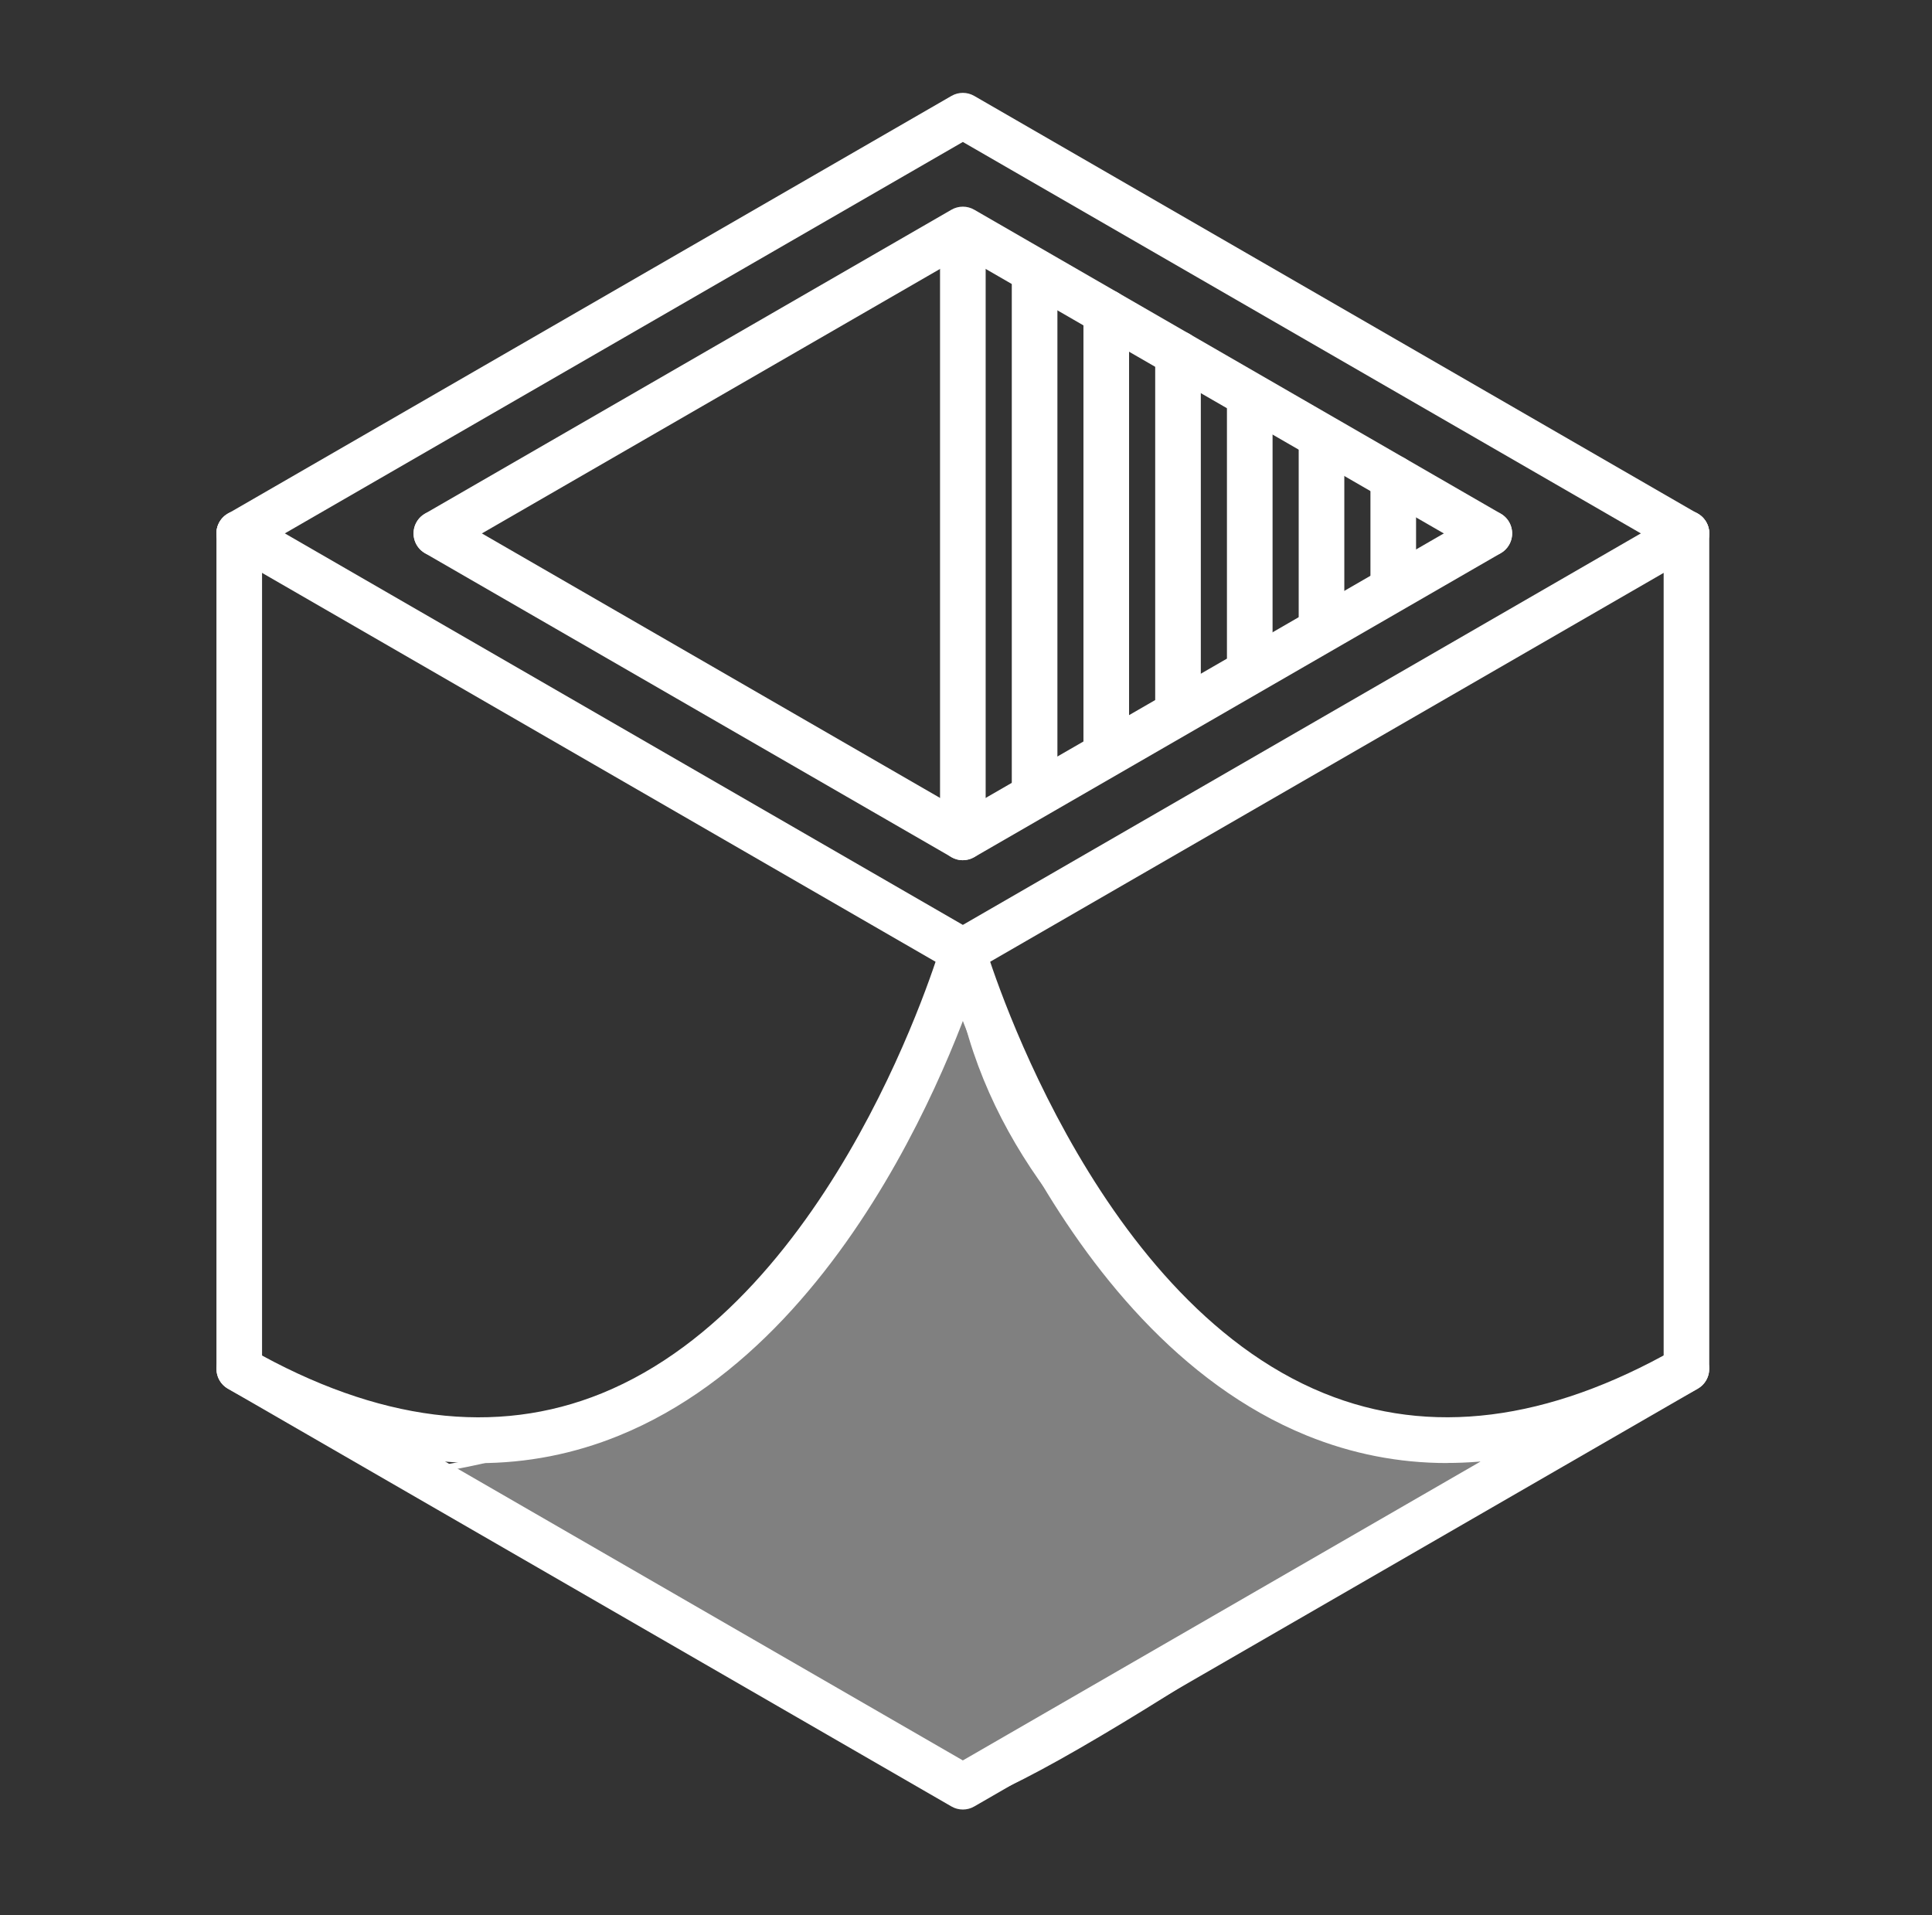
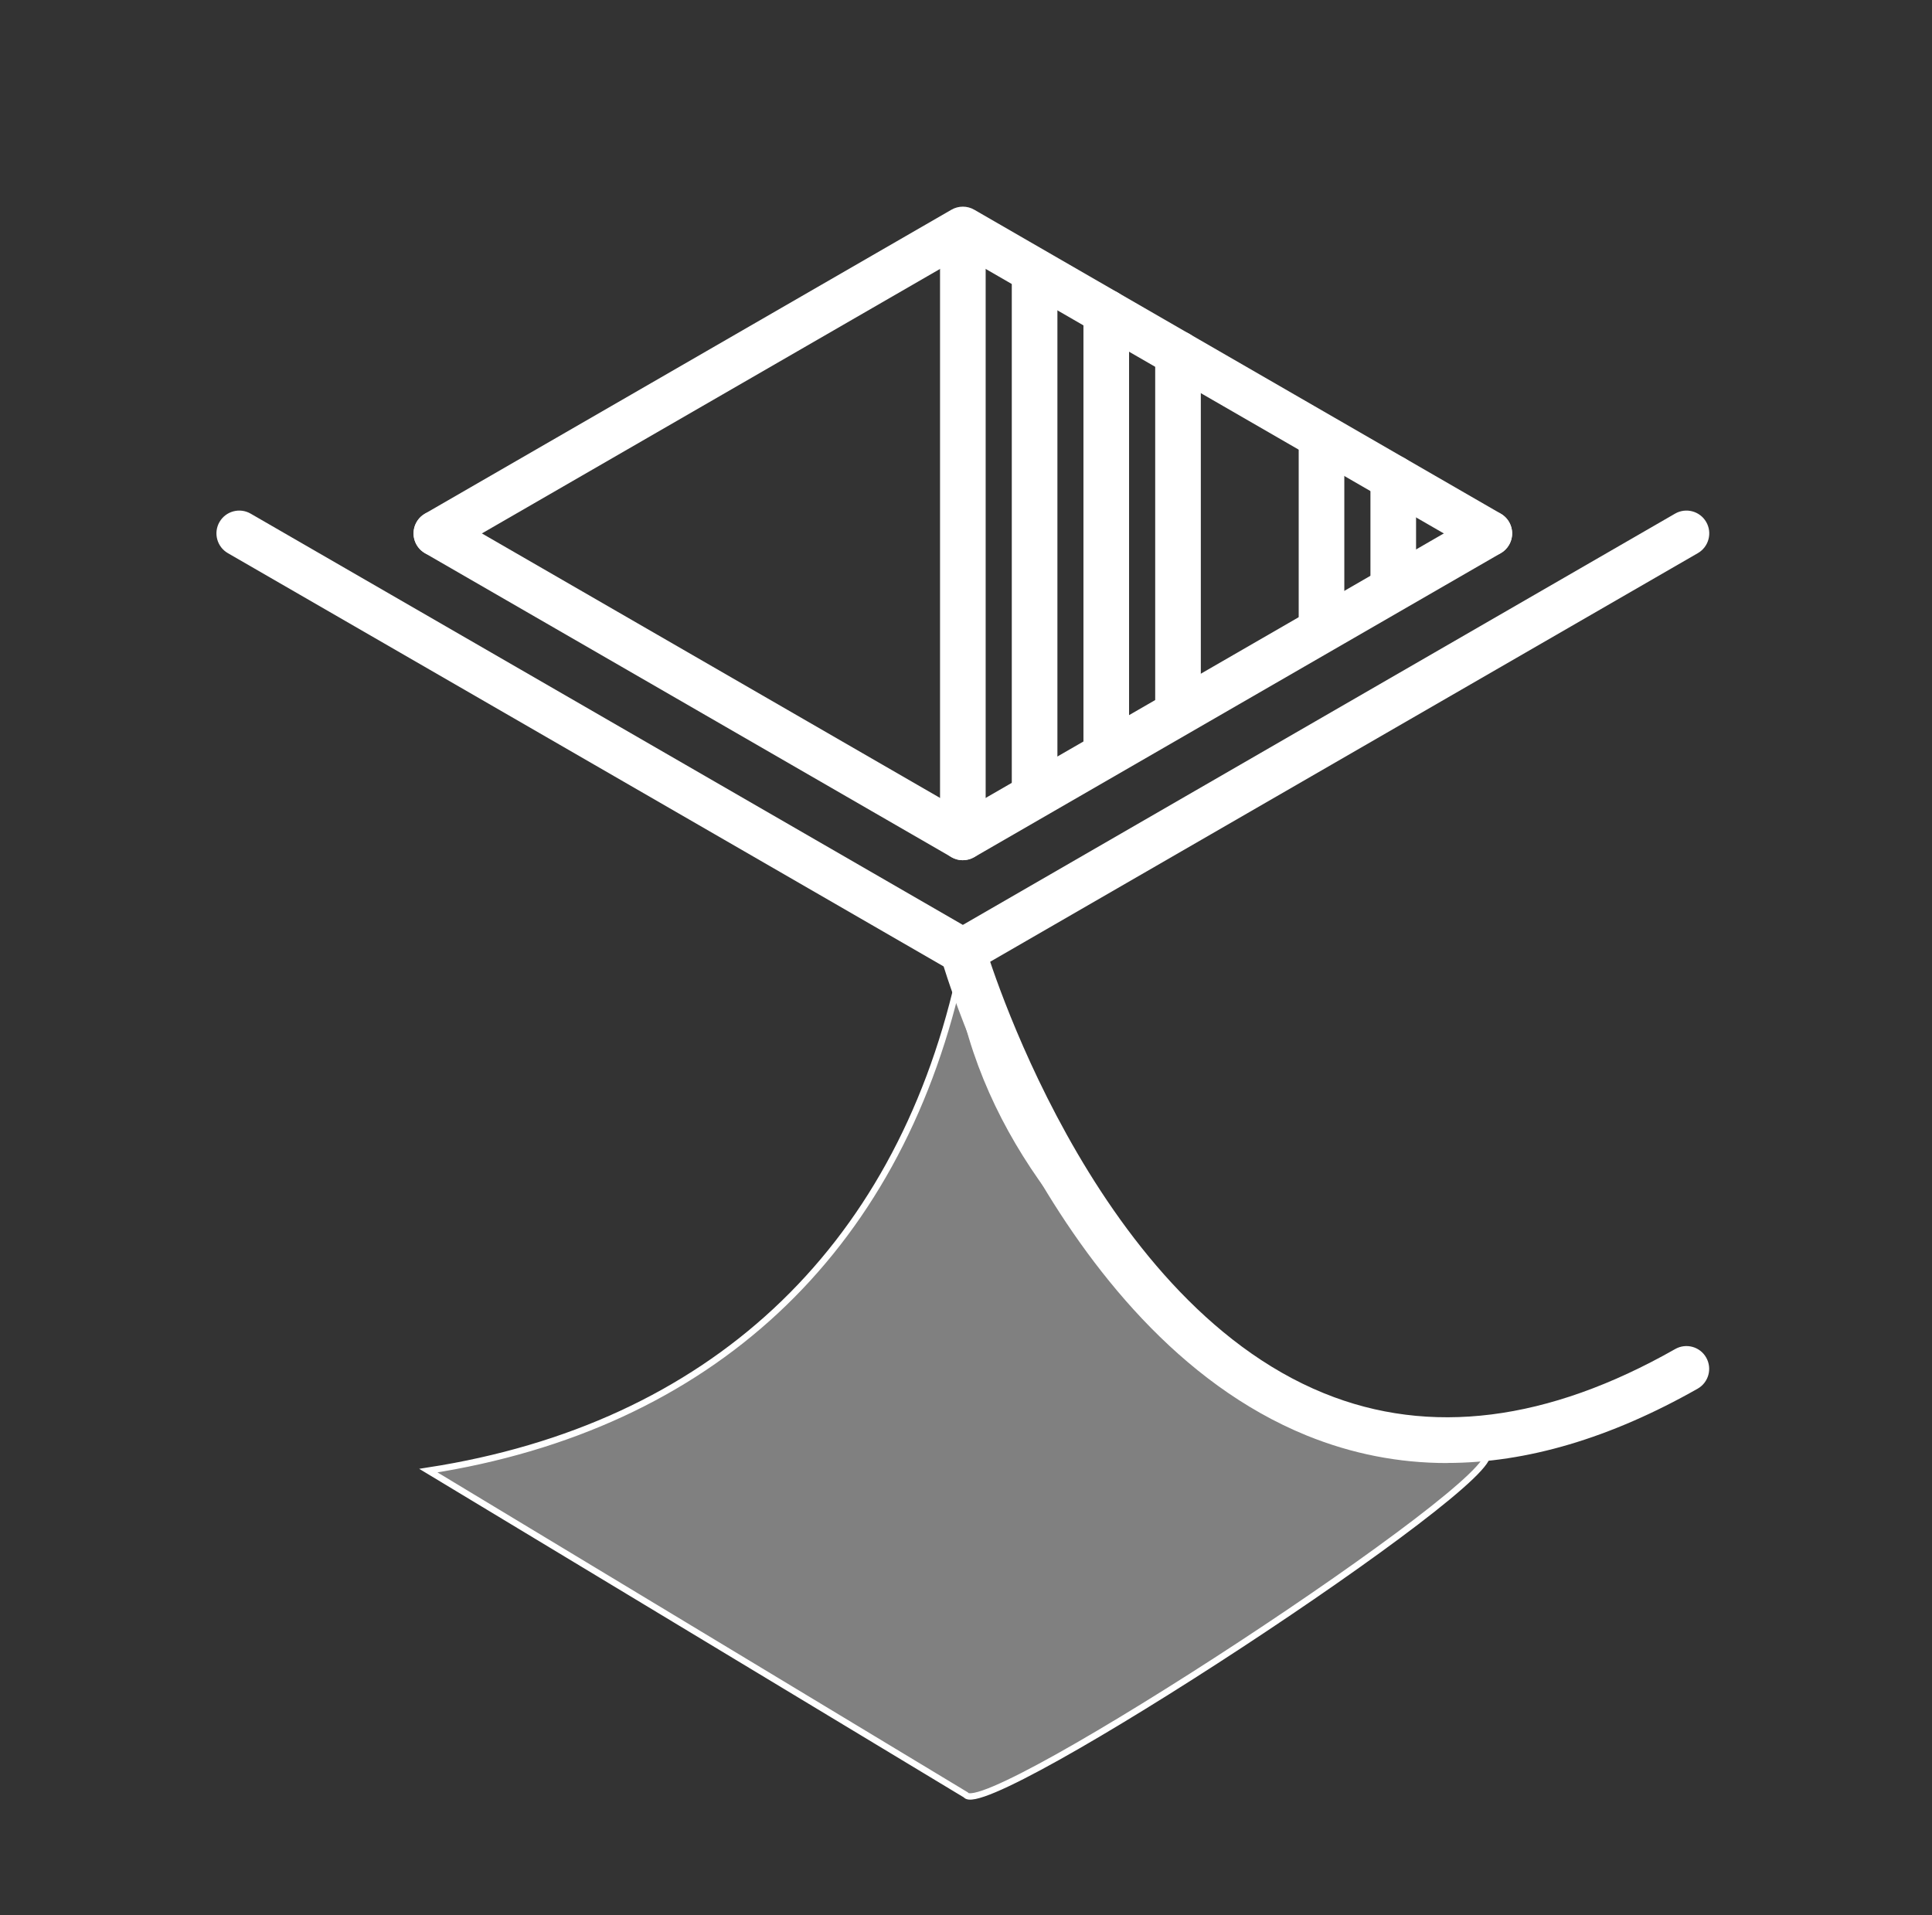
<svg xmlns="http://www.w3.org/2000/svg" id="Layer_1" data-name="Layer 1" viewBox="0 0 227 225">
  <rect x="0" y="0" width="227" height="225" fill="#333333" stroke="none" />
  <defs>
    <style>
      .cls-1 {
        fill: #fff;
      }

      .cls-2 {
        fill: rgba(242, 242, 242, .4);
        stroke: #fff;
        stroke-width: .75px;
      }
    </style>
  </defs>
  <path class="cls-2" d="M112.64,115.08c5.93,37.14,51.3,57.95,62.04,55.66,2.25,3.22-58.95,43.37-61.2,40.15l-63.15-38.1c33.16-5.14,54.95-25.69,62.31-57.71Z" />
  <g>
-     <path class="cls-1" d="M113.13,212.61c-.46,0-.93-.12-1.34-.36l-85.02-49.09c-.83-.48-1.34-1.36-1.34-2.32V62.67c0-1.48,1.2-2.68,2.68-2.68s2.68,1.2,2.68,2.68v96.63l82.34,47.54,82.34-47.54V62.67c0-1.48,1.2-2.68,2.68-2.68s2.68,1.2,2.68,2.68v98.17c0,.96-.51,1.84-1.34,2.32l-85.02,49.09c-.41.24-.88.36-1.34.36Z" />
-     <path class="cls-1" d="M198.15,65.35c-.46,0-.92-.11-1.34-.36L113.13,16.68,29.45,64.99c-1.28.74-2.92.3-3.66-.98-.74-1.28-.3-2.92.98-3.66L111.79,11.27c.83-.48,1.85-.48,2.68,0l85.02,49.09c1.28.74,1.72,2.38.98,3.66-.5.86-1.4,1.34-2.32,1.34Z" />
    <path class="cls-1" d="M113.13,114.44c-.46,0-.93-.12-1.34-.36L26.77,64.99c-1.28-.74-1.72-2.38-.98-3.66.74-1.28,2.38-1.72,3.66-.98l83.68,48.32,83.68-48.32c1.28-.74,2.92-.3,3.66.98.74,1.28.3,2.92-.98,3.66l-85.02,49.09c-.41.24-.88.36-1.34.36Z" />
    <path class="cls-1" d="M174.99,65.35c-.46,0-.92-.11-1.34-.36l-60.52-34.94-60.52,34.94c-1.28.74-2.92.3-3.66-.98-.74-1.28-.3-2.92.98-3.66l61.86-35.71c.83-.48,1.85-.48,2.68,0l61.86,35.71c1.28.74,1.72,2.38.98,3.66-.5.86-1.4,1.34-2.32,1.34Z" />
    <path class="cls-1" d="M113.13,101.07c-.46,0-.93-.12-1.34-.36l-61.86-35.71c-1.28-.74-1.72-2.38-.98-3.66.74-1.28,2.38-1.72,3.66-.98l60.52,34.94,60.52-34.94c1.27-.74,2.92-.3,3.66.98.74,1.28.3,2.92-.98,3.66l-61.86,35.71c-.41.24-.88.36-1.34.36Z" />
    <path class="cls-1" d="M170.03,171.9c-5.69,0-11.2-1.08-16.51-3.24-29.99-12.22-42.45-54.37-42.97-56.16-.41-1.42.41-2.91,1.83-3.32,1.43-.4,2.91.41,3.32,1.83.12.41,12.28,41.47,39.86,52.69,12.42,5.06,26.3,3.31,41.26-5.19,1.29-.74,2.93-.28,3.65,1,.73,1.29.28,2.92-1,3.65-10.24,5.81-20.09,8.73-29.44,8.73Z" />
-     <path class="cls-1" d="M56.23,171.9c-9.35,0-19.2-2.91-29.44-8.73-1.28-.73-1.74-2.37-1-3.65.73-1.28,2.36-1.74,3.65-1,14.96,8.5,28.84,10.24,41.26,5.19,27.58-11.22,39.74-52.27,39.86-52.69.41-1.42,1.89-2.23,3.32-1.83,1.42.41,2.24,1.9,1.83,3.32-.52,1.79-12.98,43.94-42.97,56.16-5.3,2.16-10.81,3.24-16.51,3.24Z" />
    <path class="cls-1" d="M113.13,101.07c-1.48,0-2.68-1.2-2.68-2.68V27.96c0-1.48,1.2-2.68,2.68-2.68s2.68,1.2,2.68,2.68v70.42c0,1.48-1.2,2.68-2.68,2.68Z" />
    <path class="cls-1" d="M121.56,95.74c-1.48,0-2.68-1.2-2.68-2.68v-60.8c0-1.48,1.2-2.68,2.68-2.68s2.68,1.2,2.68,2.68v60.8c0,1.48-1.2,2.68-2.68,2.68Z" />
    <path class="cls-1" d="M129.98,90.85c-1.48,0-2.68-1.2-2.68-2.68v-51.48c0-1.48,1.2-2.68,2.68-2.68s2.68,1.2,2.68,2.68v51.48c0,1.48-1.2,2.68-2.68,2.68Z" />
    <path class="cls-1" d="M138.41,85.89c-1.48,0-2.68-1.2-2.68-2.68v-41.66c0-1.48,1.2-2.68,2.68-2.68s2.68,1.2,2.68,2.68v41.66c0,1.48-1.2,2.68-2.68,2.68Z" />
-     <path class="cls-1" d="M146.84,80.98c-1.48,0-2.68-1.2-2.68-2.68v-30.51c0-1.48,1.2-2.68,2.68-2.68s2.68,1.2,2.68,2.68v30.51c0,1.48-1.2,2.68-2.68,2.68Z" />
    <path class="cls-1" d="M155.27,76.58c-1.48,0-2.68-1.2-2.68-2.68v-21.92c0-1.48,1.2-2.68,2.68-2.68s2.68,1.2,2.68,2.68v21.92c0,1.48-1.2,2.68-2.68,2.68Z" />
    <path class="cls-1" d="M163.7,71.24c-1.48,0-2.68-1.2-2.68-2.68v-12.4c0-1.48,1.2-2.68,2.68-2.68s2.68,1.2,2.68,2.68v12.4c0,1.48-1.2,2.68-2.68,2.68Z" />
  </g>
</svg>